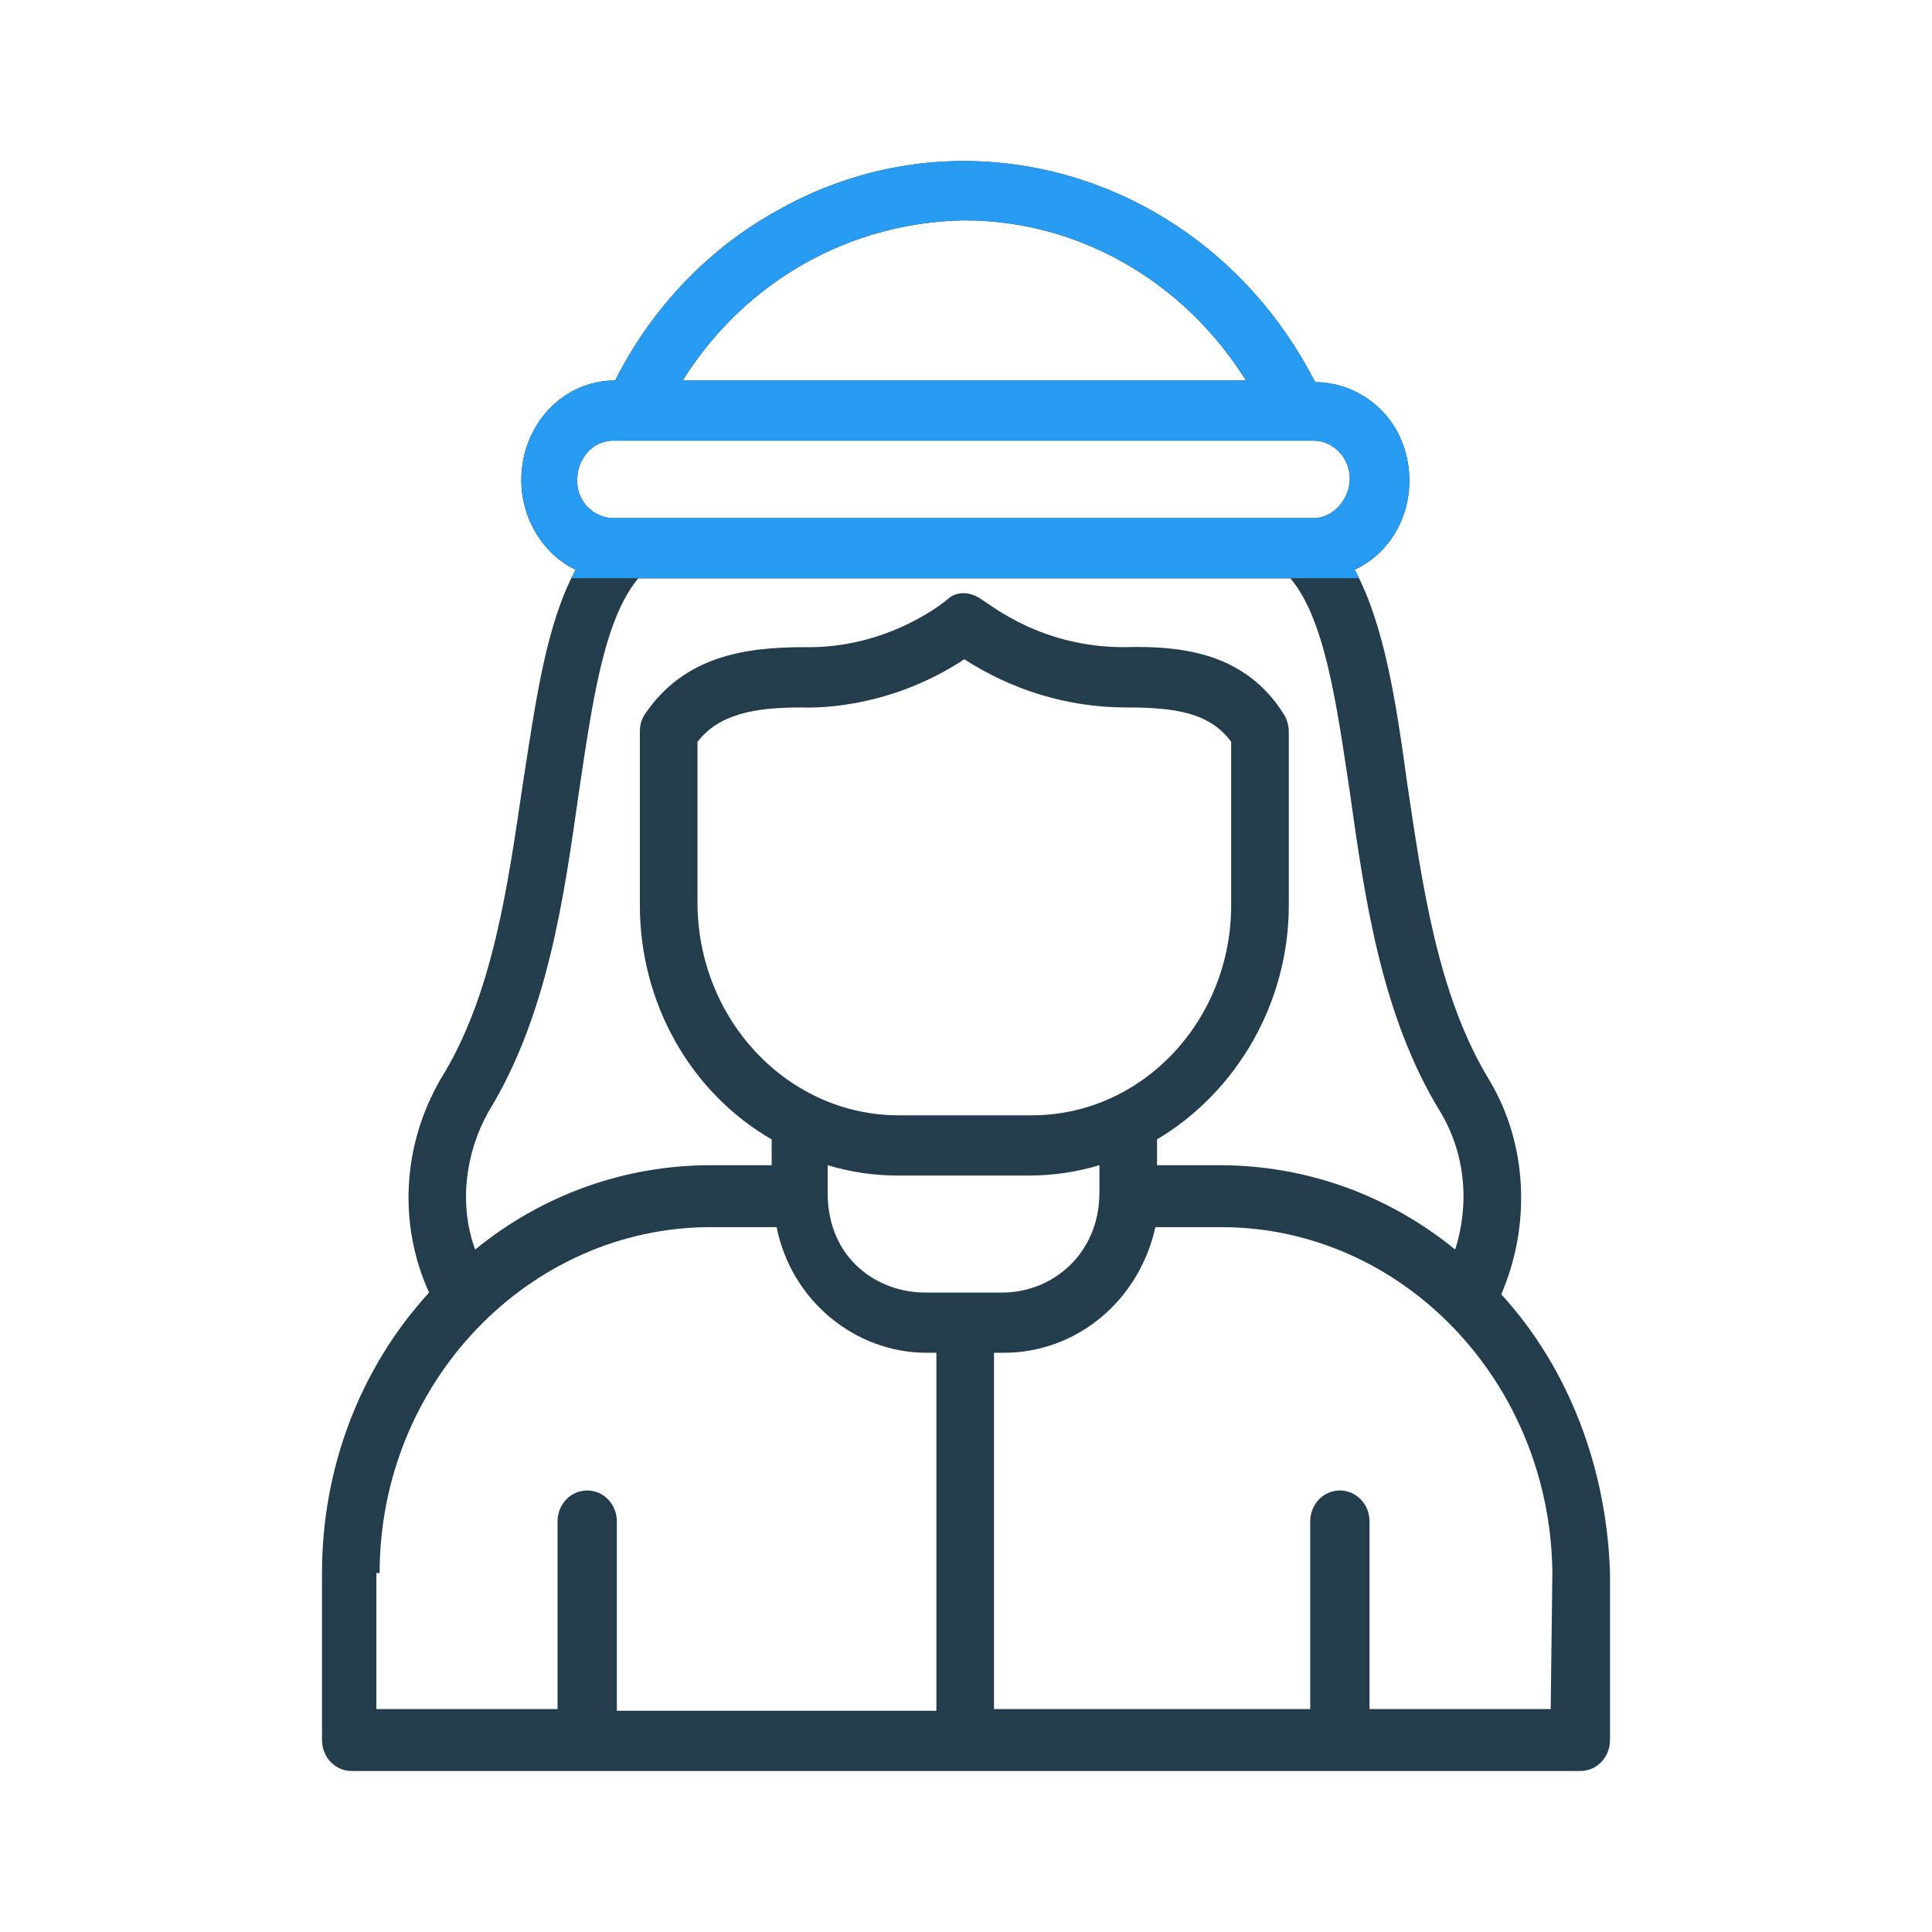
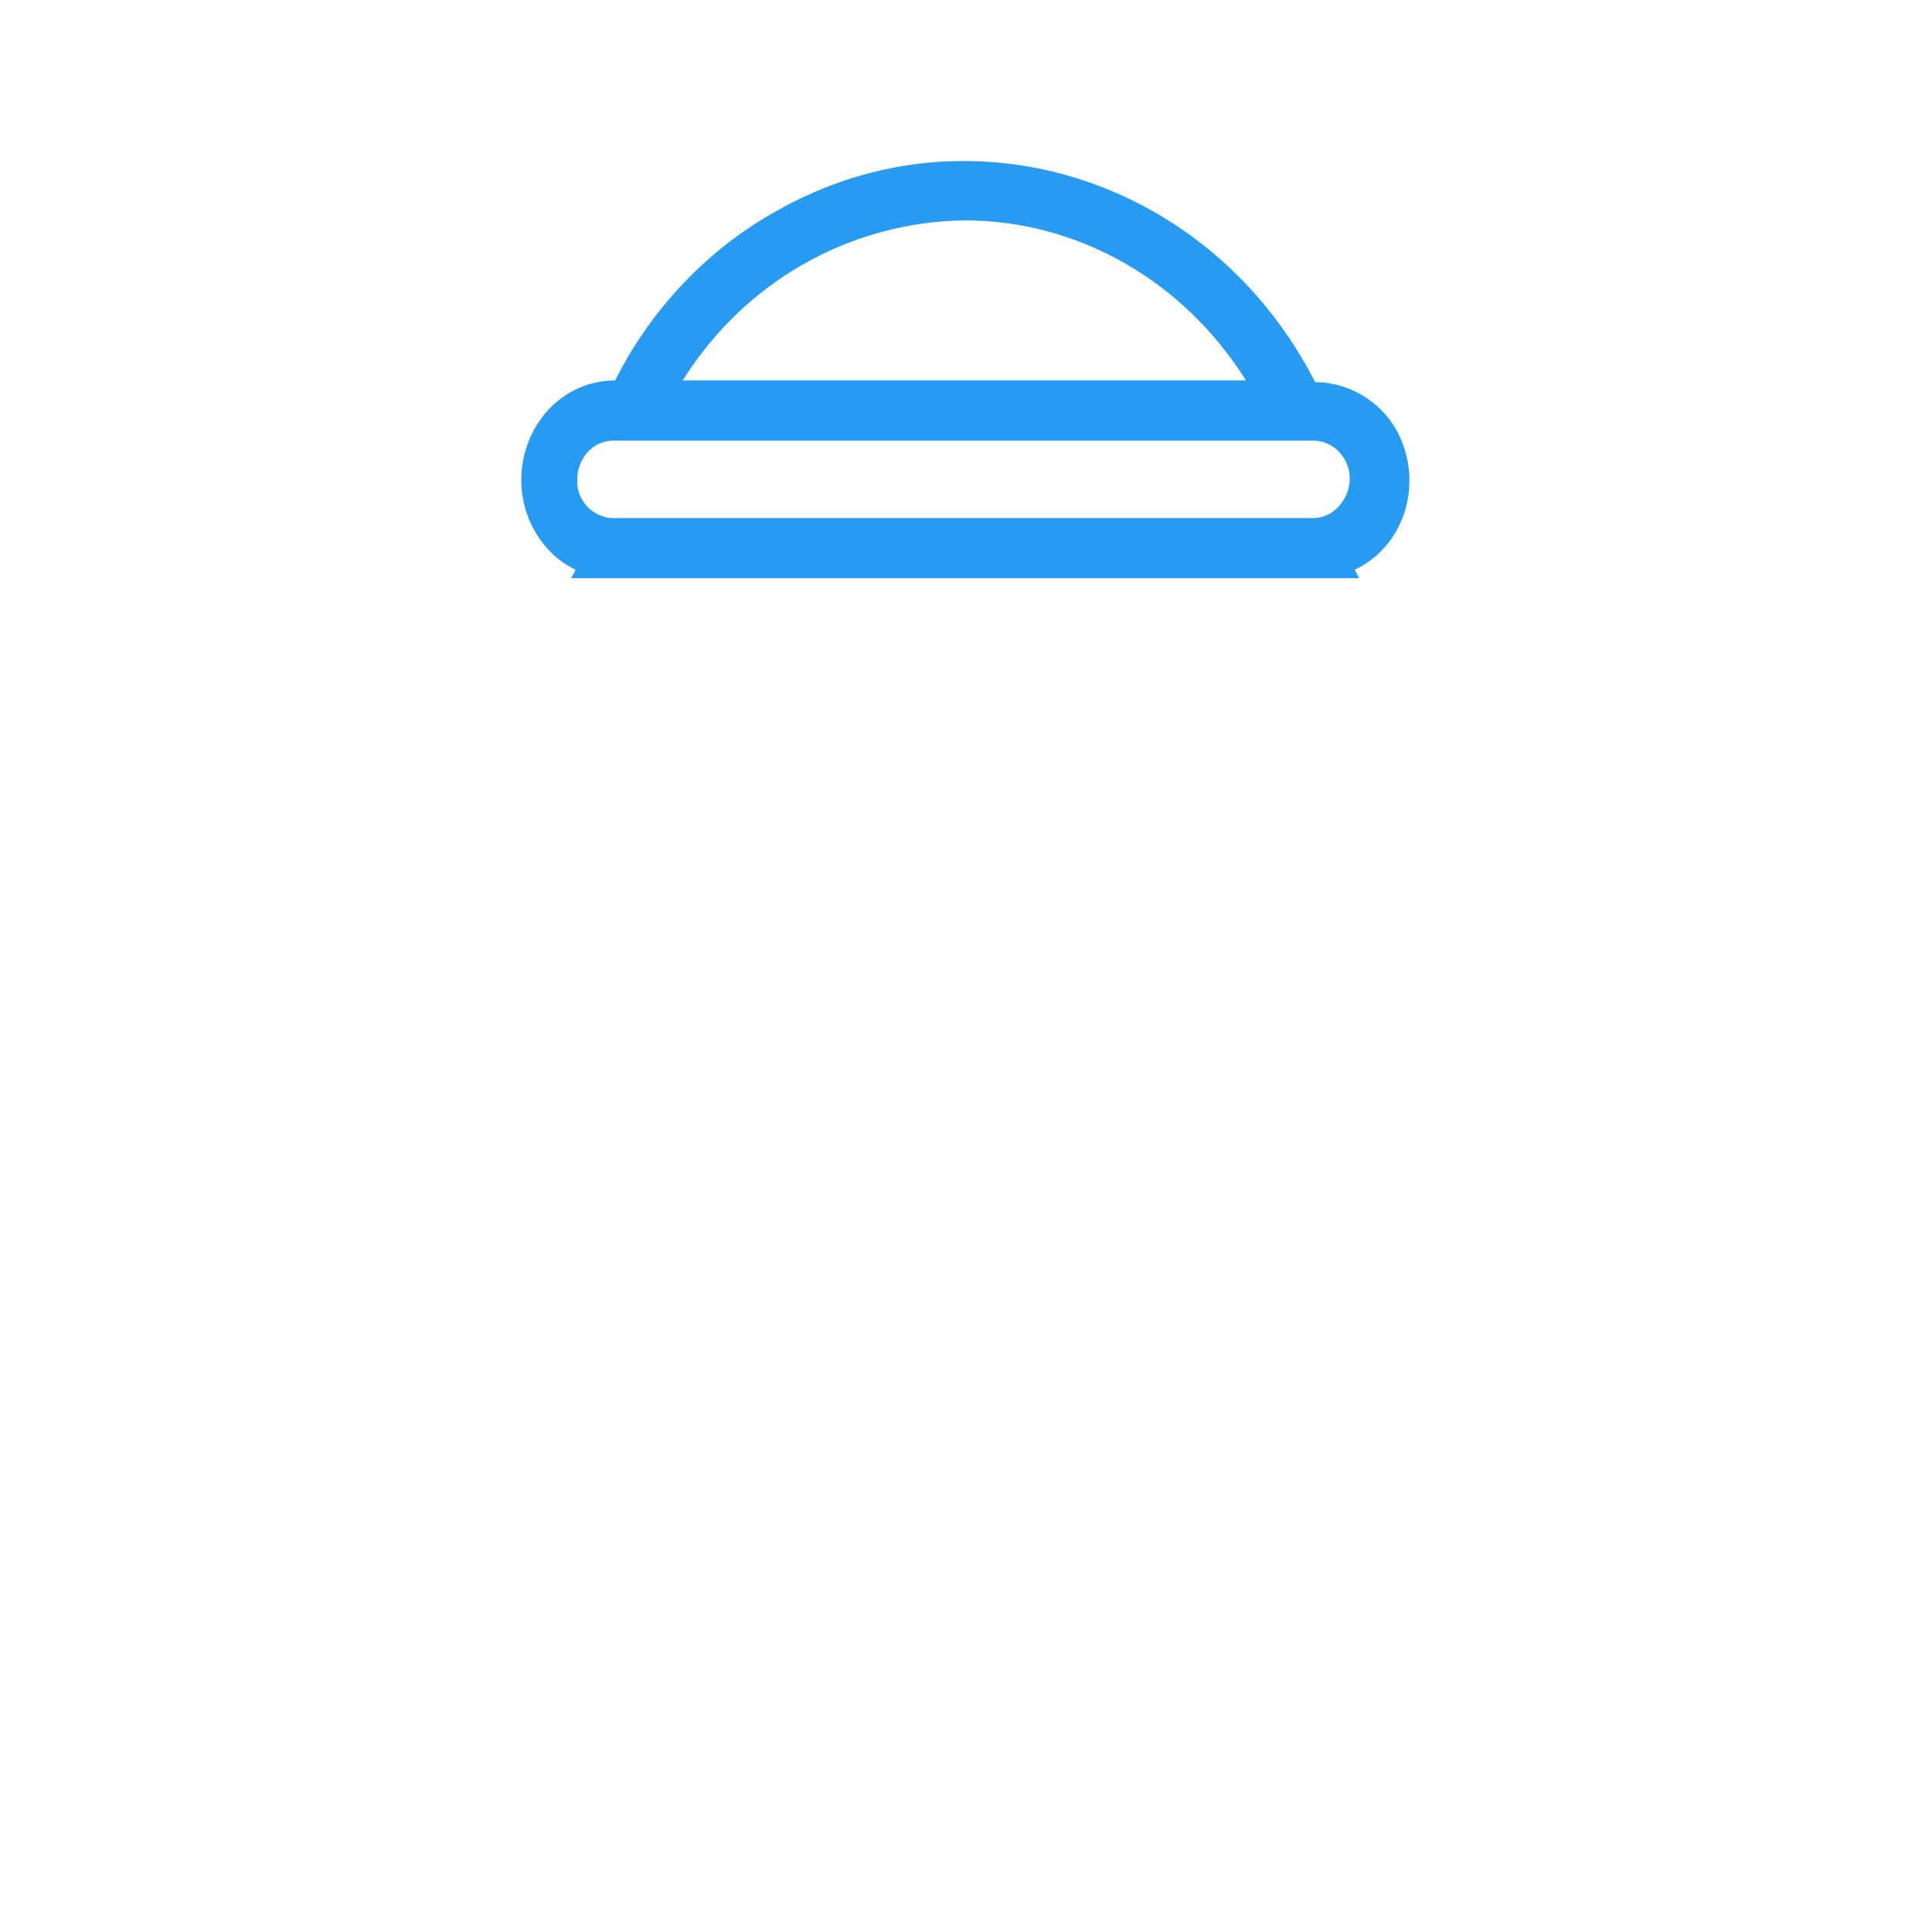
<svg xmlns="http://www.w3.org/2000/svg" width="36" height="36" viewBox="0 0 36 36" fill="none">
-   <path d="M27.974 24.117C28.527 22.834 28.465 21.327 27.76 20.141C26.777 18.537 26.501 16.453 26.225 14.625C26.01 13.053 25.795 11.642 25.243 10.616C26.133 10.199 26.501 9.109 26.102 8.179C25.826 7.538 25.182 7.121 24.506 7.121C22.573 3.337 18.092 1.894 14.501 3.914C13.212 4.619 12.138 5.742 11.463 7.089C10.481 7.089 9.714 7.922 9.714 8.949C9.714 9.654 10.113 10.328 10.726 10.616C10.174 11.642 9.99 13.021 9.744 14.593C9.468 16.453 9.192 18.537 8.21 20.108C7.504 21.327 7.412 22.802 7.995 24.085C6.706 25.496 6 27.356 6 29.312V32.423C6 32.743 6.246 33 6.552 33H29.448C29.755 33 30 32.743 30 32.423V29.312C29.939 27.356 29.233 25.496 27.974 24.117ZM17.969 4.106C20.087 4.106 22.051 5.229 23.217 7.089H12.721C13.887 5.229 15.852 4.138 17.969 4.106ZM11.432 8.211H24.476C24.844 8.211 25.151 8.532 25.151 8.917C25.151 9.301 24.844 9.654 24.476 9.654H11.432C11.064 9.654 10.726 9.333 10.757 8.917C10.757 8.596 11.003 8.211 11.432 8.211ZM9.1 20.718C10.205 18.922 10.511 16.709 10.788 14.753C11.033 13.118 11.248 11.546 11.893 10.777H24.046C24.691 11.546 24.905 13.118 25.151 14.753C25.427 16.709 25.734 18.922 26.839 20.718C27.299 21.487 27.391 22.417 27.115 23.283C25.857 22.257 24.322 21.712 22.726 21.712H21.56V21.231C23.064 20.333 24.015 18.665 24.015 16.87V13.631C24.015 13.534 23.985 13.406 23.923 13.31C23.217 12.188 22.082 12.027 20.946 12.059C19.412 12.059 18.491 11.29 18.276 11.161C18.092 11.033 17.846 11.001 17.662 11.161C17.632 11.194 16.558 12.091 14.992 12.059C13.887 12.059 12.752 12.22 12.015 13.31C11.954 13.406 11.923 13.502 11.923 13.631V16.87C11.923 18.698 12.875 20.365 14.379 21.231V21.712H13.243C11.647 21.712 10.113 22.257 8.854 23.283C8.547 22.45 8.67 21.487 9.1 20.718ZM17.233 24.085C16.373 24.085 15.422 23.476 15.422 22.225C15.422 22.225 15.422 21.968 15.422 21.712C15.852 21.84 16.281 21.904 16.711 21.904H19.197C19.627 21.904 20.056 21.84 20.486 21.712V22.225C20.486 23.347 19.627 24.085 18.675 24.085H17.233ZM19.228 20.782H16.742C14.716 20.782 13.028 19.05 12.997 16.87V13.823C13.396 13.31 14.041 13.182 14.931 13.182C14.992 13.182 16.465 13.278 17.969 12.284C18.859 12.861 19.903 13.182 20.977 13.182C21.898 13.182 22.542 13.278 22.941 13.823V16.87C22.941 19.018 21.284 20.782 19.228 20.782ZM7.074 29.312C7.074 25.753 9.867 22.866 13.243 22.866H14.471C14.747 24.245 15.944 25.207 17.263 25.207H17.448V31.878H11.494V28.35C11.494 28.029 11.248 27.773 10.941 27.773C10.634 27.773 10.389 28.029 10.389 28.35V31.846H7.013V29.312H7.074ZM28.895 31.846H25.519V28.35C25.519 28.029 25.274 27.773 24.967 27.773C24.66 27.773 24.414 28.029 24.414 28.35V31.846H18.522V25.207H18.706C20.056 25.207 21.223 24.245 21.529 22.866H22.757C26.133 22.866 28.895 25.753 28.926 29.312L28.895 31.846Z" fill="#233D4D" />
  <g clip-path="url(#clip0_308_375)">
    <path d="M27.974 24.117C28.527 22.834 28.465 21.327 27.76 20.141C26.777 18.537 26.501 16.453 26.225 14.625C26.01 13.053 25.795 11.642 25.243 10.616C26.133 10.199 26.501 9.109 26.102 8.179C25.826 7.538 25.182 7.121 24.506 7.121C22.573 3.337 18.092 1.894 14.501 3.914C13.212 4.619 12.138 5.742 11.463 7.089C10.481 7.089 9.714 7.922 9.714 8.949C9.714 9.654 10.113 10.328 10.726 10.616C10.174 11.642 9.99 13.021 9.744 14.593C9.468 16.453 9.192 18.537 8.21 20.108C7.504 21.327 7.412 22.802 7.995 24.085C6.706 25.496 6 27.356 6 29.312V32.423C6 32.743 6.246 33 6.552 33H29.448C29.755 33 30 32.743 30 32.423V29.312C29.939 27.356 29.233 25.496 27.974 24.117ZM17.969 4.106C20.087 4.106 22.051 5.229 23.217 7.089H12.721C13.887 5.229 15.852 4.138 17.969 4.106ZM11.432 8.211H24.476C24.844 8.211 25.151 8.532 25.151 8.917C25.151 9.301 24.844 9.654 24.476 9.654H11.432C11.064 9.654 10.726 9.333 10.757 8.917C10.757 8.596 11.003 8.211 11.432 8.211ZM9.1 20.718C10.205 18.922 10.511 16.709 10.788 14.753C11.033 13.118 11.248 11.546 11.893 10.777H24.046C24.691 11.546 24.905 13.118 25.151 14.753C25.427 16.709 25.734 18.922 26.839 20.718C27.299 21.487 27.391 22.417 27.115 23.283C25.857 22.257 24.322 21.712 22.726 21.712H21.56V21.231C23.064 20.333 24.015 18.665 24.015 16.87V13.631C24.015 13.534 23.985 13.406 23.923 13.31C23.217 12.188 22.082 12.027 20.946 12.059C19.412 12.059 18.491 11.29 18.276 11.161C18.092 11.033 17.846 11.001 17.662 11.161C17.632 11.194 16.558 12.091 14.992 12.059C13.887 12.059 12.752 12.22 12.015 13.31C11.954 13.406 11.923 13.502 11.923 13.631V16.87C11.923 18.698 12.875 20.365 14.379 21.231V21.712H13.243C11.647 21.712 10.113 22.257 8.854 23.283C8.547 22.45 8.67 21.487 9.1 20.718ZM17.233 24.085C16.373 24.085 15.422 23.476 15.422 22.225C15.422 22.225 15.422 21.968 15.422 21.712C15.852 21.84 16.281 21.904 16.711 21.904H19.197C19.627 21.904 20.056 21.84 20.486 21.712V22.225C20.486 23.347 19.627 24.085 18.675 24.085H17.233ZM19.228 20.782H16.742C14.716 20.782 13.028 19.05 12.997 16.87V13.823C13.396 13.31 14.041 13.182 14.931 13.182C14.992 13.182 16.465 13.278 17.969 12.284C18.859 12.861 19.903 13.182 20.977 13.182C21.898 13.182 22.542 13.278 22.941 13.823V16.87C22.941 19.018 21.284 20.782 19.228 20.782ZM7.074 29.312C7.074 25.753 9.867 22.866 13.243 22.866H14.471C14.747 24.245 15.944 25.207 17.263 25.207H17.448V31.878H11.494V28.35C11.494 28.029 11.248 27.773 10.941 27.773C10.634 27.773 10.389 28.029 10.389 28.35V31.846H7.013V29.312H7.074ZM28.895 31.846H25.519V28.35C25.519 28.029 25.274 27.773 24.967 27.773C24.66 27.773 24.414 28.029 24.414 28.35V31.846H18.522V25.207H18.706C20.056 25.207 21.223 24.245 21.529 22.866H22.757C26.133 22.866 28.895 25.753 28.926 29.312L28.895 31.846Z" fill="#279AF1" />
  </g>
  <defs>
    <clipPath id="clip0_308_375">
      <rect width="18" height="10.774" fill="white" transform="translate(9)" />
    </clipPath>
  </defs>
</svg>